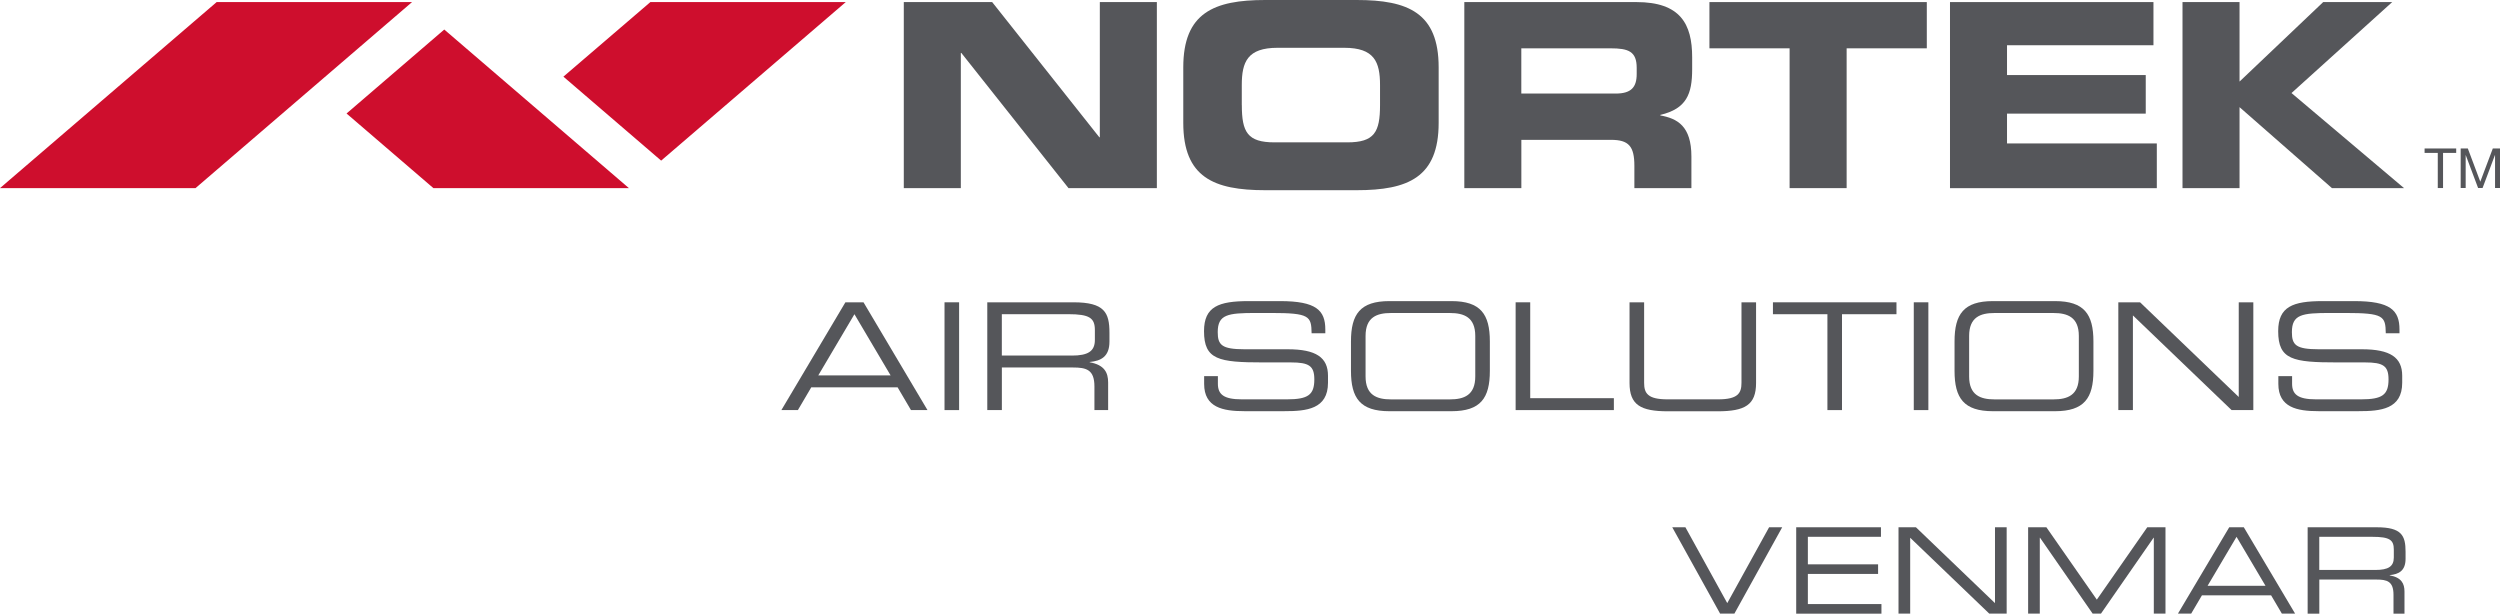
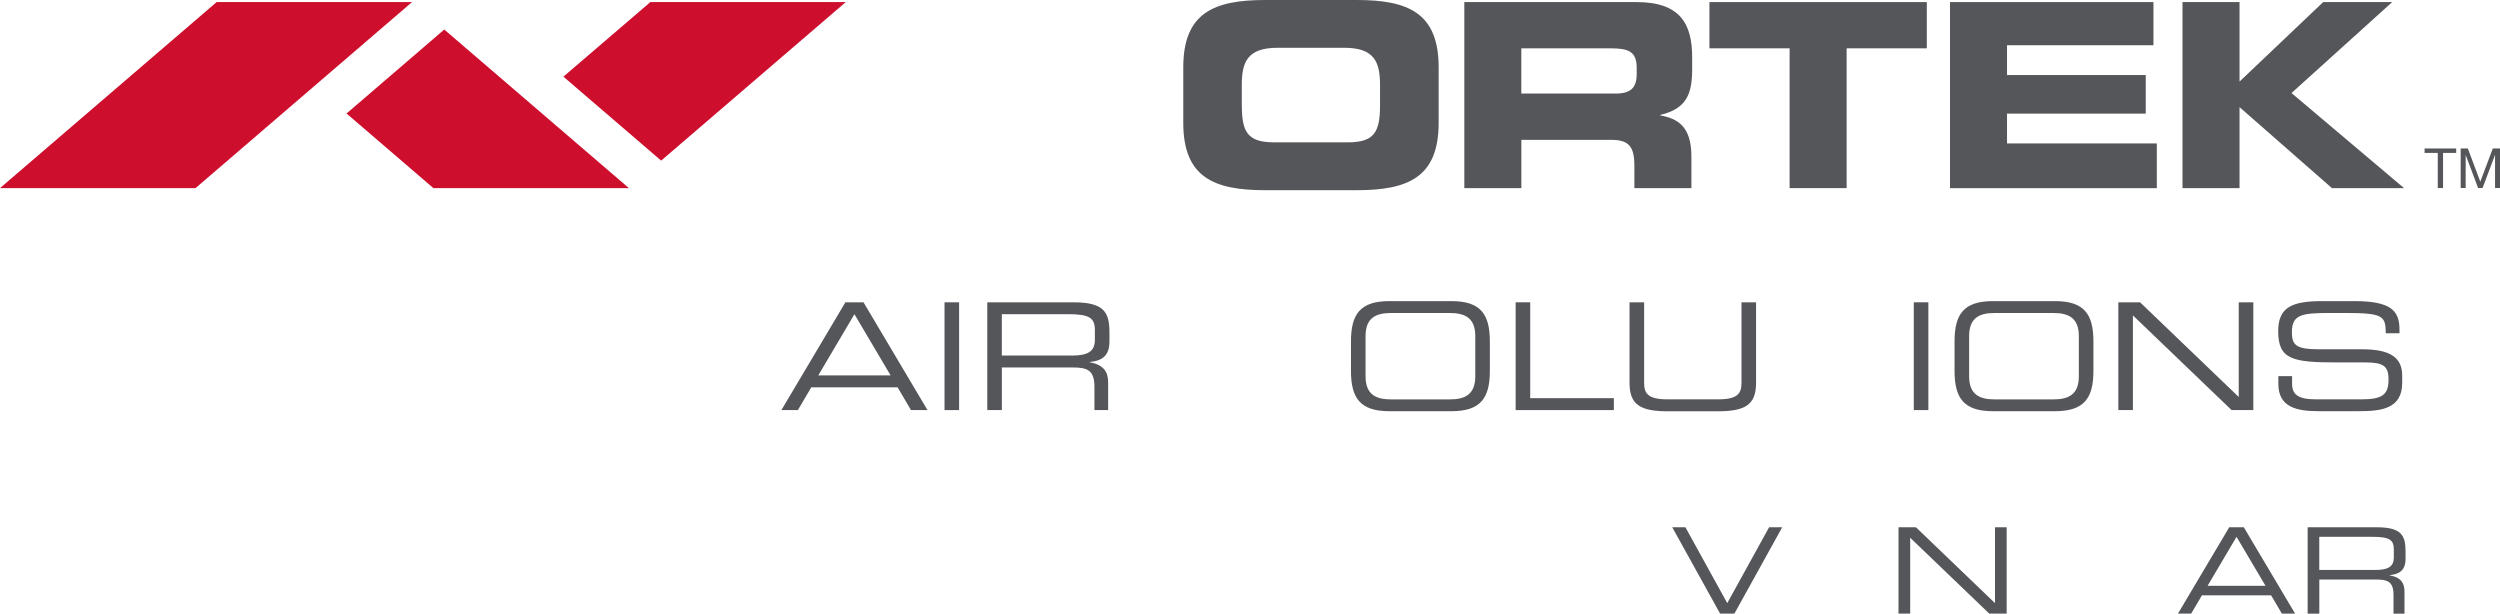
<svg xmlns="http://www.w3.org/2000/svg" id="Layer_1" data-name="Layer 1" version="1.1" viewBox="0 0 625.53 153.54">
  <defs>
    <style>
      .cls-1 {
        fill: #55565a;
      }

      .cls-1, .cls-2 {
        stroke-width: 0px;
      }

      .cls-2 {
        fill: #ce0e2d;
      }
    </style>
  </defs>
-   <path class="cls-1" d="M226.14.52h22.11l26.81,33.82h.13V.52h14.27v46.55h-22.11l-26.81-33.82h-.13v33.82h-14.27V.52h0Z" />
  <path class="cls-1" d="M296.07,16.85c0-13.63,7.65-16.85,20.51-16.85h22.88c12.86,0,20.51,3.21,20.51,16.85v13.89c0,13.63-7.65,16.85-20.51,16.85h-22.88c-12.86,0-20.51-3.21-20.51-16.85v-13.89h0ZM310.72,26.3c0,6.75,1.41,9.32,8.16,9.32h18.26c6.75,0,8.16-2.57,8.16-9.32v-5.02c0-5.79-1.42-9.32-8.94-9.32h-16.71c-7.52,0-8.94,3.54-8.94,9.32v5.02h0Z" />
  <path class="cls-1" d="M366.38.52h43.07c10.99,0,13.95,5.46,13.95,13.82v2.96c0,6.24-1.41,9.9-7.97,11.45v.13c4.25.77,7.78,2.64,7.78,10.29v7.91h-14.27v-5.59c0-4.89-1.41-6.5-5.85-6.5h-22.43v12.09h-14.27V.53h-.01ZM380.66,23.41h23.59c3.86,0,5.27-1.54,5.27-4.89v-1.54c0-4.12-2.06-4.89-6.56-4.89h-22.31v11.32h.01Z" />
  <path class="cls-1" d="M427.73.52h54.38v11.57h-20.06v34.98h-14.27V12.09h-20.06V.52h.01Z" />
  <path class="cls-1" d="M487.91.52h50.91v10.8h-36.64v7.46h34.71v9.65h-34.71v7.46h37.48v11.19h-51.75V.53h0Z" />
  <polygon class="cls-1" points="601.52 47.07 573.36 23.28 598.56 .52 581.29 .52 560.36 20.41 560.36 .52 546.09 .52 546.09 47.07 560.36 47.07 560.36 26.81 583.48 47.07 601.52 47.07" />
  <g>
    <polygon class="cls-2" points="165.43 40.19 211.62 .52 162.73 .52 140.97 19.18 164.23 39.16 165.43 40.19" />
    <polygon class="cls-2" points="54.21 .52 0 47.07 48.92 47.07 103.1 .52 54.21 .52" />
    <polygon class="cls-2" points="111.16 7.39 109.96 8.42 86.71 28.4 108.44 47.07 157.36 47.07 111.16 7.39" />
  </g>
  <g>
    <path class="cls-1" d="M609.96,38.26h-3.3v-1.11h7.91v1.11h-3.29v8.79h-1.32v-8.79Z" />
    <path class="cls-1" d="M615.68,37.15h1.8l3.12,8.31,3.13-8.31h1.8v9.89h-1.24v-8.23h-.03l-3.09,8.23h-1.12l-3.09-8.23h-.02v8.23h-1.25v-9.89h0Z" />
  </g>
  <g>
    <path class="cls-1" d="M211.52,75.64h4.54l16.01,26.97h-4.13l-3.35-5.7h-21.6l-3.35,5.7h-4.13l16.02-26.97h0ZM213.79,78.62l-9.05,15.31h18.1l-9.05-15.31h0Z" />
    <path class="cls-1" d="M236.33,75.64h3.65v26.97h-3.65v-26.97Z" />
    <path class="cls-1" d="M247.02,75.64h21.57c7.78,0,9.01,2.57,9.01,7.63v2.2c0,3.8-2.16,4.84-4.95,5.1v.07c3.72.67,4.62,2.61,4.62,5.07v6.89h-3.43v-5.92c0-4.21-2.05-4.73-5.36-4.73h-17.8v10.65h-3.65v-26.97h-.01ZM268.18,88.97c4.06,0,5.77-1.08,5.77-3.91v-2.46c0-3.02-1.3-3.99-6.67-3.99h-16.61v10.35h17.51Z" />
-     <path class="cls-1" d="M301.3,94.11h3.43v1.9c0,2.64,1.42,3.91,5.96,3.91h11.32c5.29,0,6.85-1.12,6.85-4.99,0-3.39-1.34-4.25-5.88-4.25h-6.93c-11.14,0-14.79-.67-14.79-7.82,0-6.14,3.65-7.52,11.17-7.52h7.86c9.05,0,11.32,2.31,11.32,7.11v.93h-3.43c-.07-4.28-.52-5.07-10.09-5.07h-3.87c-7.04,0-9.53.37-9.53,4.8,0,3.2,1.01,4.28,6.7,4.28h10.8c7.11,0,10.09,2.05,10.09,6.63v1.75c0,6.63-5.44,7.11-10.84,7.11h-10.13c-5.33,0-10.02-.93-10.02-6.82v-1.97.02Z" />
    <path class="cls-1" d="M338.03,85.43c0-6.82,2.31-10.09,9.61-10.09h15.53c7.3,0,9.61,3.28,9.61,10.09v7.37c0,6.82-2.31,10.09-9.61,10.09h-15.53c-7.3,0-9.61-3.28-9.61-10.09v-7.37ZM369.13,84.06c0-4.69-2.83-5.74-6.33-5.74h-14.79c-3.5,0-6.33,1.04-6.33,5.74v10.13c0,4.69,2.83,5.74,6.33,5.74h14.79c3.5,0,6.33-1.04,6.33-5.74v-10.13Z" />
    <path class="cls-1" d="M379.23,75.64h3.65v23.99h20.93v2.98h-24.58v-26.97Z" />
    <path class="cls-1" d="M407.73,75.64h3.65v20.15c0,2.61.89,4.13,5.85,4.13h12.66c4.95,0,5.85-1.53,5.85-4.13v-20.15h3.65v20.19c0,5.48-2.76,7.08-9.61,7.08h-12.44c-6.85,0-9.61-1.6-9.61-7.08v-20.19Z" />
-     <path class="cls-1" d="M457.24,78.62h-13.63v-2.98h30.91v2.98h-13.63v23.99h-3.65v-23.99h0Z" />
    <path class="cls-1" d="M478.85,75.64h3.65v26.97h-3.65v-26.97Z" />
    <path class="cls-1" d="M489.05,85.43c0-6.82,2.31-10.09,9.61-10.09h15.53c7.3,0,9.61,3.28,9.61,10.09v7.37c0,6.82-2.31,10.09-9.61,10.09h-15.53c-7.3,0-9.61-3.28-9.61-10.09v-7.37ZM520.15,84.06c0-4.69-2.83-5.74-6.33-5.74h-14.79c-3.5,0-6.33,1.04-6.33,5.74v10.13c0,4.69,2.83,5.74,6.33,5.74h14.79c3.5,0,6.33-1.04,6.33-5.74v-10.13Z" />
    <path class="cls-1" d="M530.03,75.64h5.44l24.69,23.69v-23.69h3.65v26.97h-5.44l-24.69-23.69v23.69h-3.65v-26.97Z" />
    <path class="cls-1" d="M570.08,94.11h3.43v1.9c0,2.64,1.42,3.91,5.96,3.91h11.32c5.29,0,6.85-1.12,6.85-4.99,0-3.39-1.34-4.25-5.89-4.25h-6.93c-11.14,0-14.79-.67-14.79-7.82,0-6.14,3.65-7.52,11.17-7.52h7.86c9.05,0,11.32,2.31,11.32,7.11v.93h-3.43c-.07-4.28-.52-5.07-10.09-5.07h-3.87c-7.04,0-9.53.37-9.53,4.8,0,3.2,1,4.28,6.71,4.28h10.8c7.11,0,10.09,2.05,10.09,6.63v1.75c0,6.63-5.44,7.11-10.84,7.11h-10.13c-5.33,0-10.02-.93-10.02-6.82v-1.97.02Z" />
  </g>
  <g>
    <path class="cls-1" d="M418.43,131.93h3.28l10.47,18.98,10.47-18.98h3.28l-11.96,21.6h-3.58l-11.97-21.6h.01Z" />
-     <path class="cls-1" d="M449.43,131.93h21.21v2.39h-18.29v6.89h17.57v2.39h-17.57v7.55h18.41v2.39h-21.33v-21.6h0Z" />
    <path class="cls-1" d="M475.03,131.93h4.36l19.78,18.98v-18.98h2.92v21.6h-4.36l-19.78-18.98v18.98h-2.92v-21.6Z" />
-     <path class="cls-1" d="M507.46,131.93h4.57l12.62,18.11,12.62-18.11h4.56v21.6h-2.92v-18.98h-.06l-13.16,18.98h-2.09l-13.16-18.98h-.06v18.98h-2.92v-21.6h0Z" />
    <path class="cls-1" d="M557.79,131.93h3.64l12.83,21.6h-3.31l-2.69-4.57h-17.31l-2.69,4.57h-3.31l12.83-21.6h0ZM559.61,134.32l-7.25,12.26h14.5l-7.25-12.26Z" />
    <path class="cls-1" d="M577.4,131.93h17.28c6.24,0,7.22,2.06,7.22,6.12v1.76c0,3.04-1.73,3.88-3.97,4.09v.06c2.98.54,3.7,2.09,3.7,4.06v5.52h-2.75v-4.74c0-3.37-1.64-3.79-4.3-3.79h-14.26v8.53h-2.92v-21.6h0ZM594.34,142.61c3.25,0,4.62-.87,4.62-3.13v-1.97c0-2.42-1.04-3.19-5.34-3.19h-13.31v8.29h14.03Z" />
  </g>
</svg>